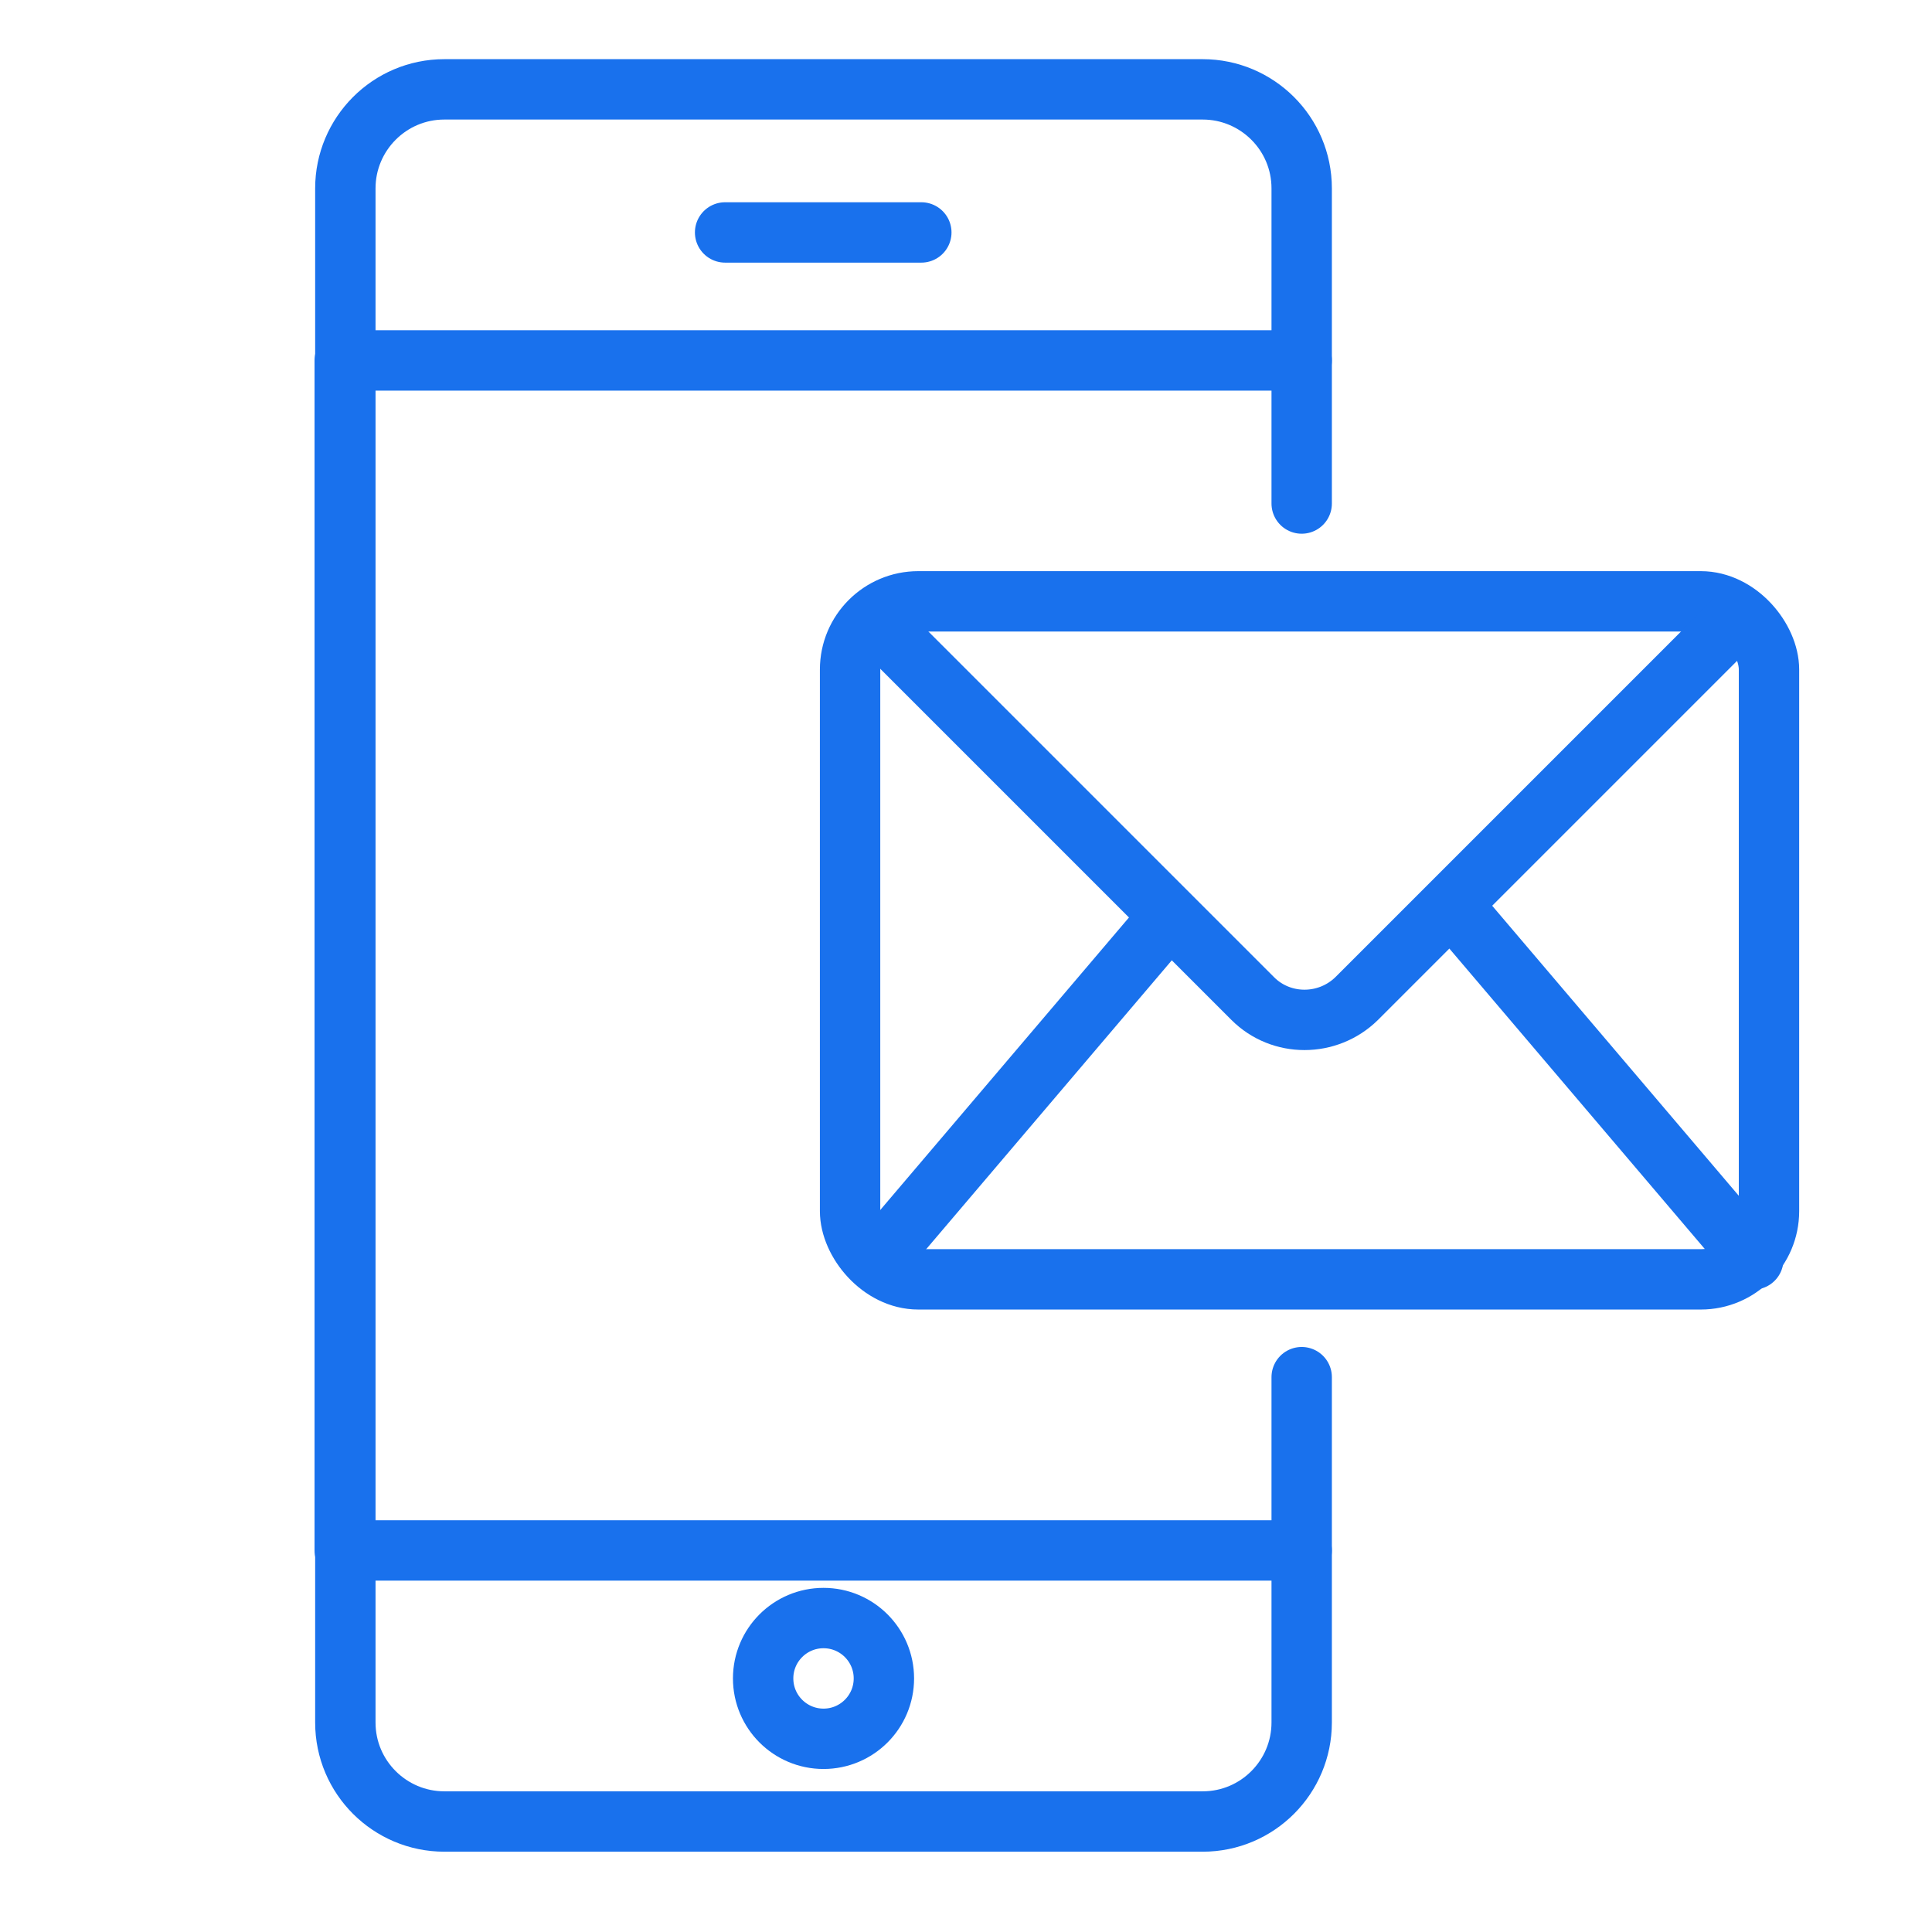
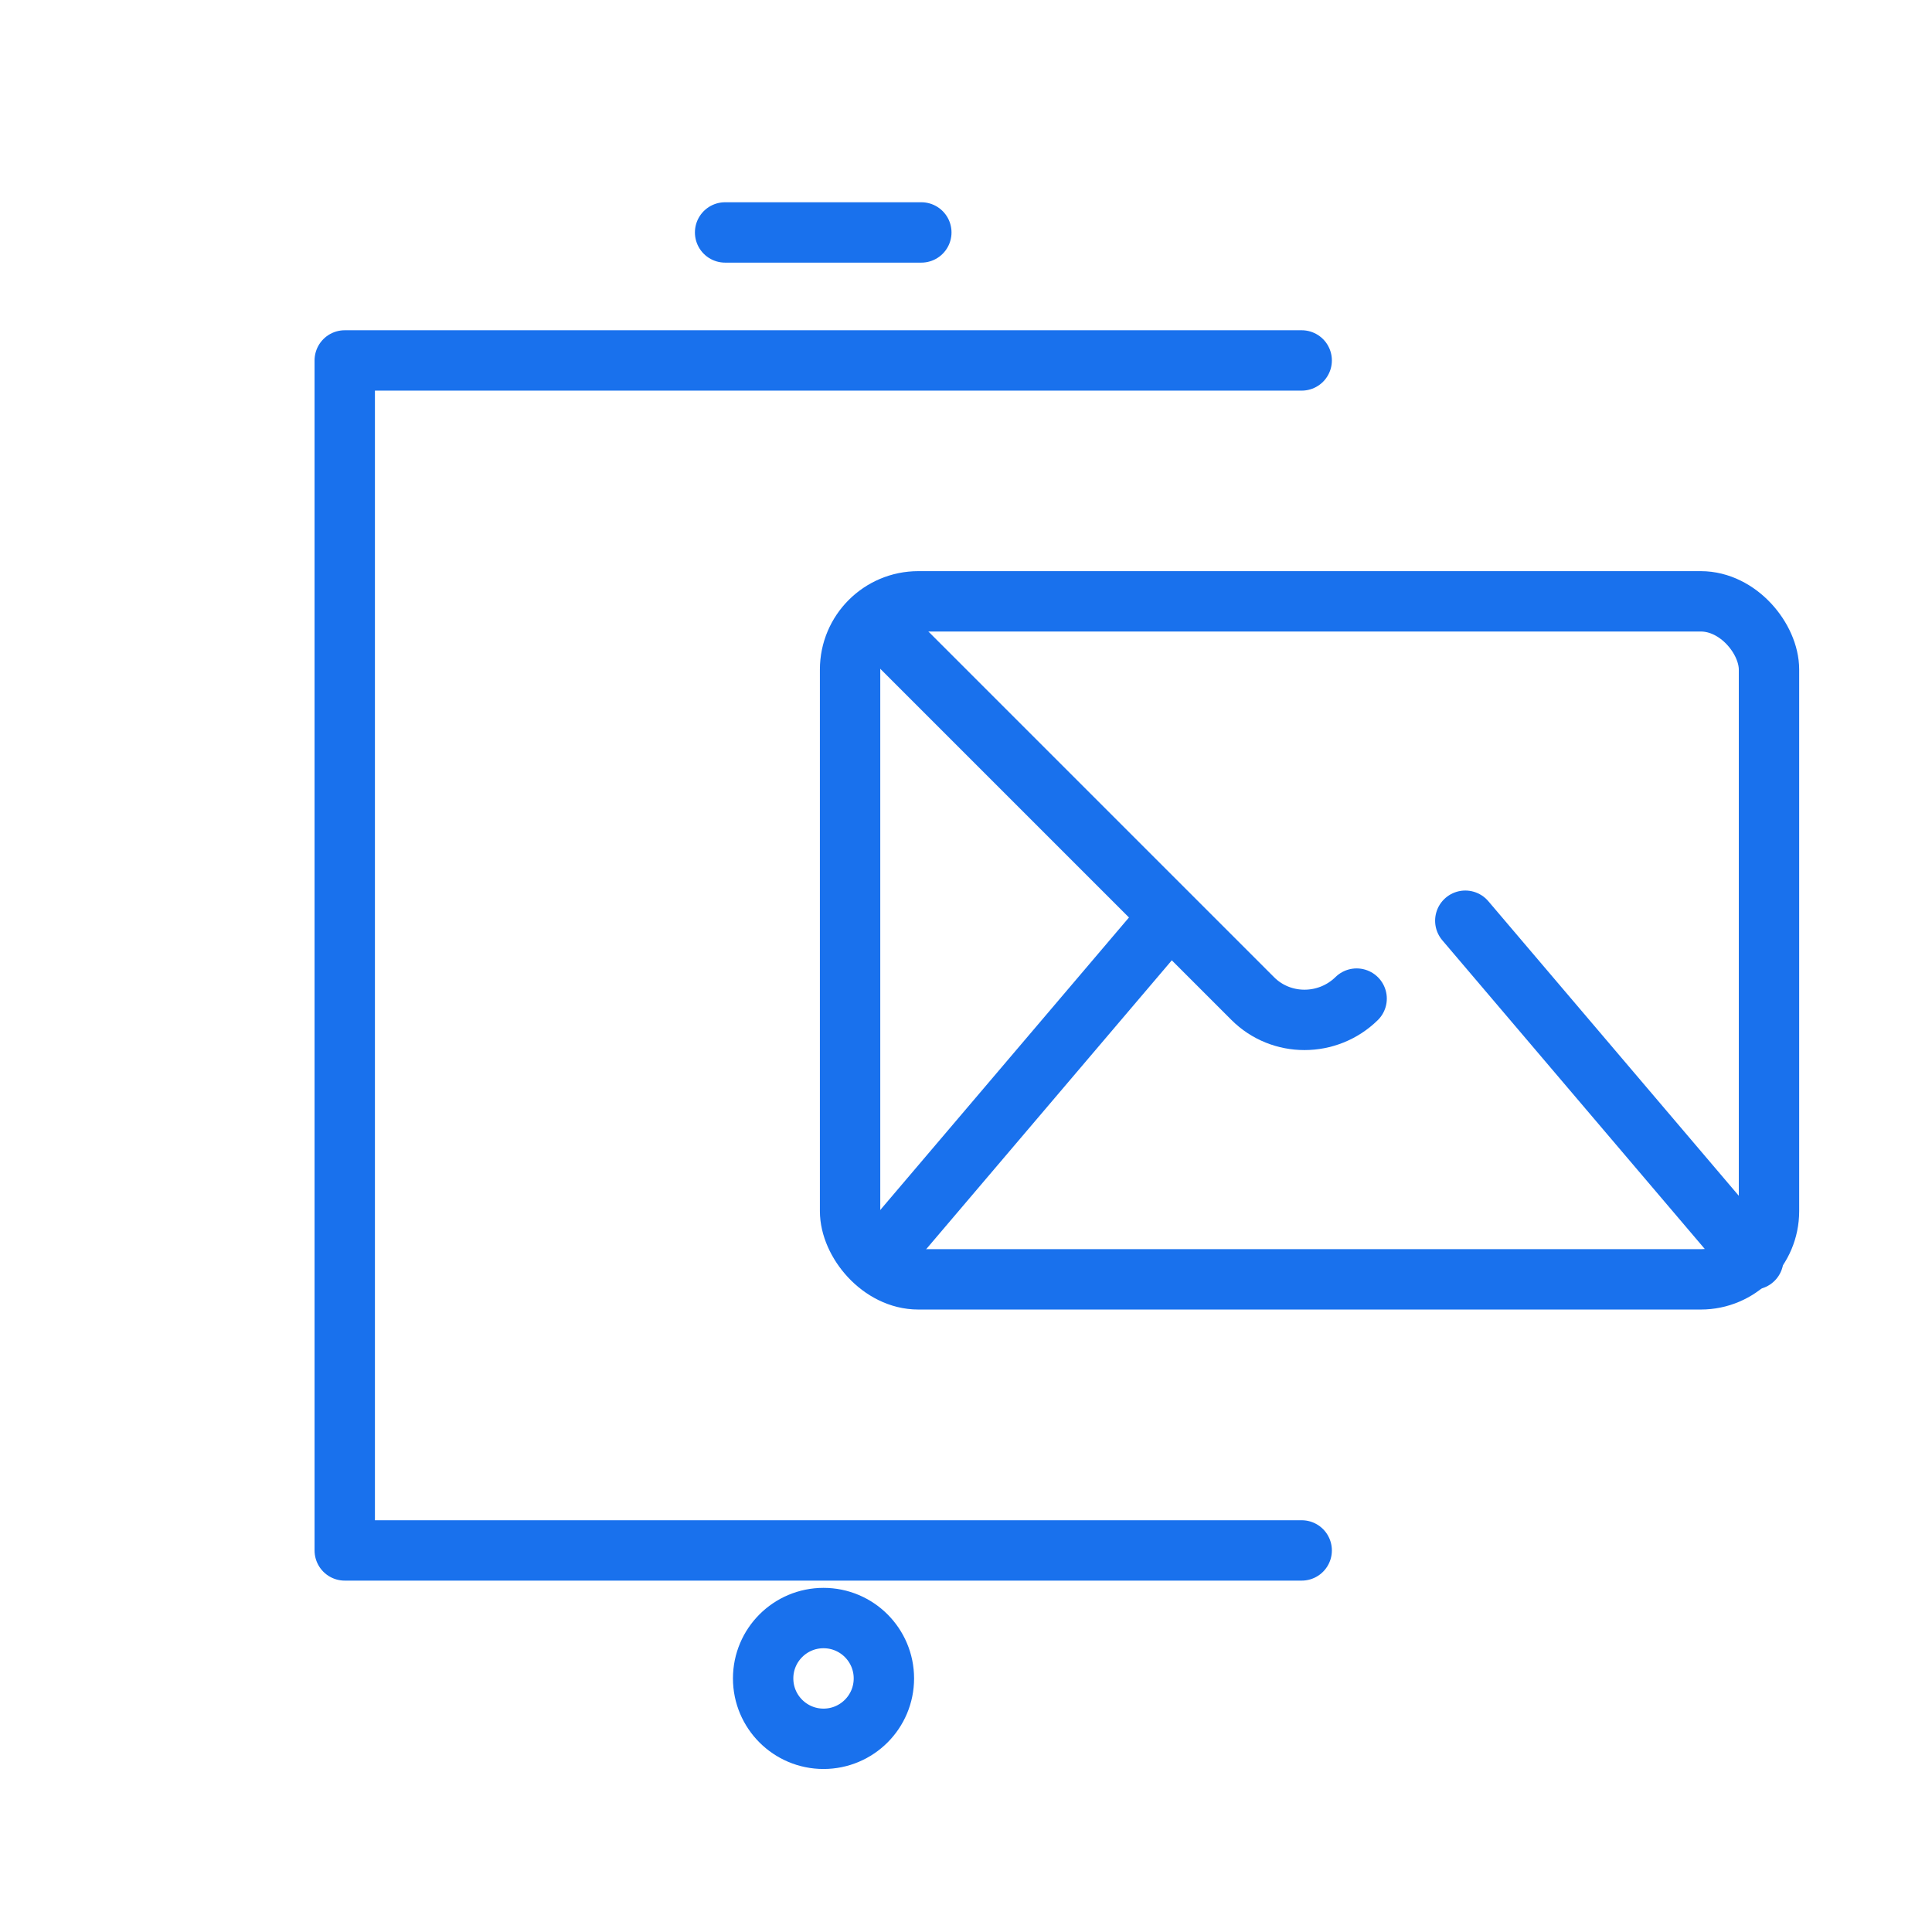
<svg xmlns="http://www.w3.org/2000/svg" id="Layer_1" data-name="Layer 1" viewBox="0 0 32 32">
  <defs>
    <style>
      .cls-1 {
        fill: none;
        stroke: #1971ed;
        stroke-linecap: round;
        stroke-linejoin: round;
      }
    </style>
  </defs>
-   <path class="cls-1" d="M21.56,8.34V3.12c0-.91-.74-1.64-1.64-1.64H7.36c-.91,0-1.64.74-1.64,1.64v25.41c0,.91.74,1.64,1.64,1.64h12.56c.91,0,1.64-.74,1.64-1.64v-5.72" />
  <polyline class="cls-1" points="21.56 25.68 5.71 25.68 5.71 5.97 21.56 5.97" />
  <line class="cls-1" x1="12.01" y1="3.85" x2="15.26" y2="3.85" />
  <circle class="cls-1" cx="13.64" cy="27.8" r="1" />
  <rect class="cls-1" x="14.08" y="9.96" width="15.22" height="11.23" rx="1.13" ry="1.13" />
-   <path class="cls-1" d="M14.54,10.33l6.21,6.21c.47.47,1.24.47,1.72,0l6.27-6.27" />
+   <path class="cls-1" d="M14.54,10.33l6.21,6.21c.47.47,1.24.47,1.72,0" />
  <line class="cls-1" x1="14.54" y1="20.86" x2="19.31" y2="15.25" />
  <line class="cls-1" x1="29.04" y1="20.86" x2="24.27" y2="15.25" />
</svg>